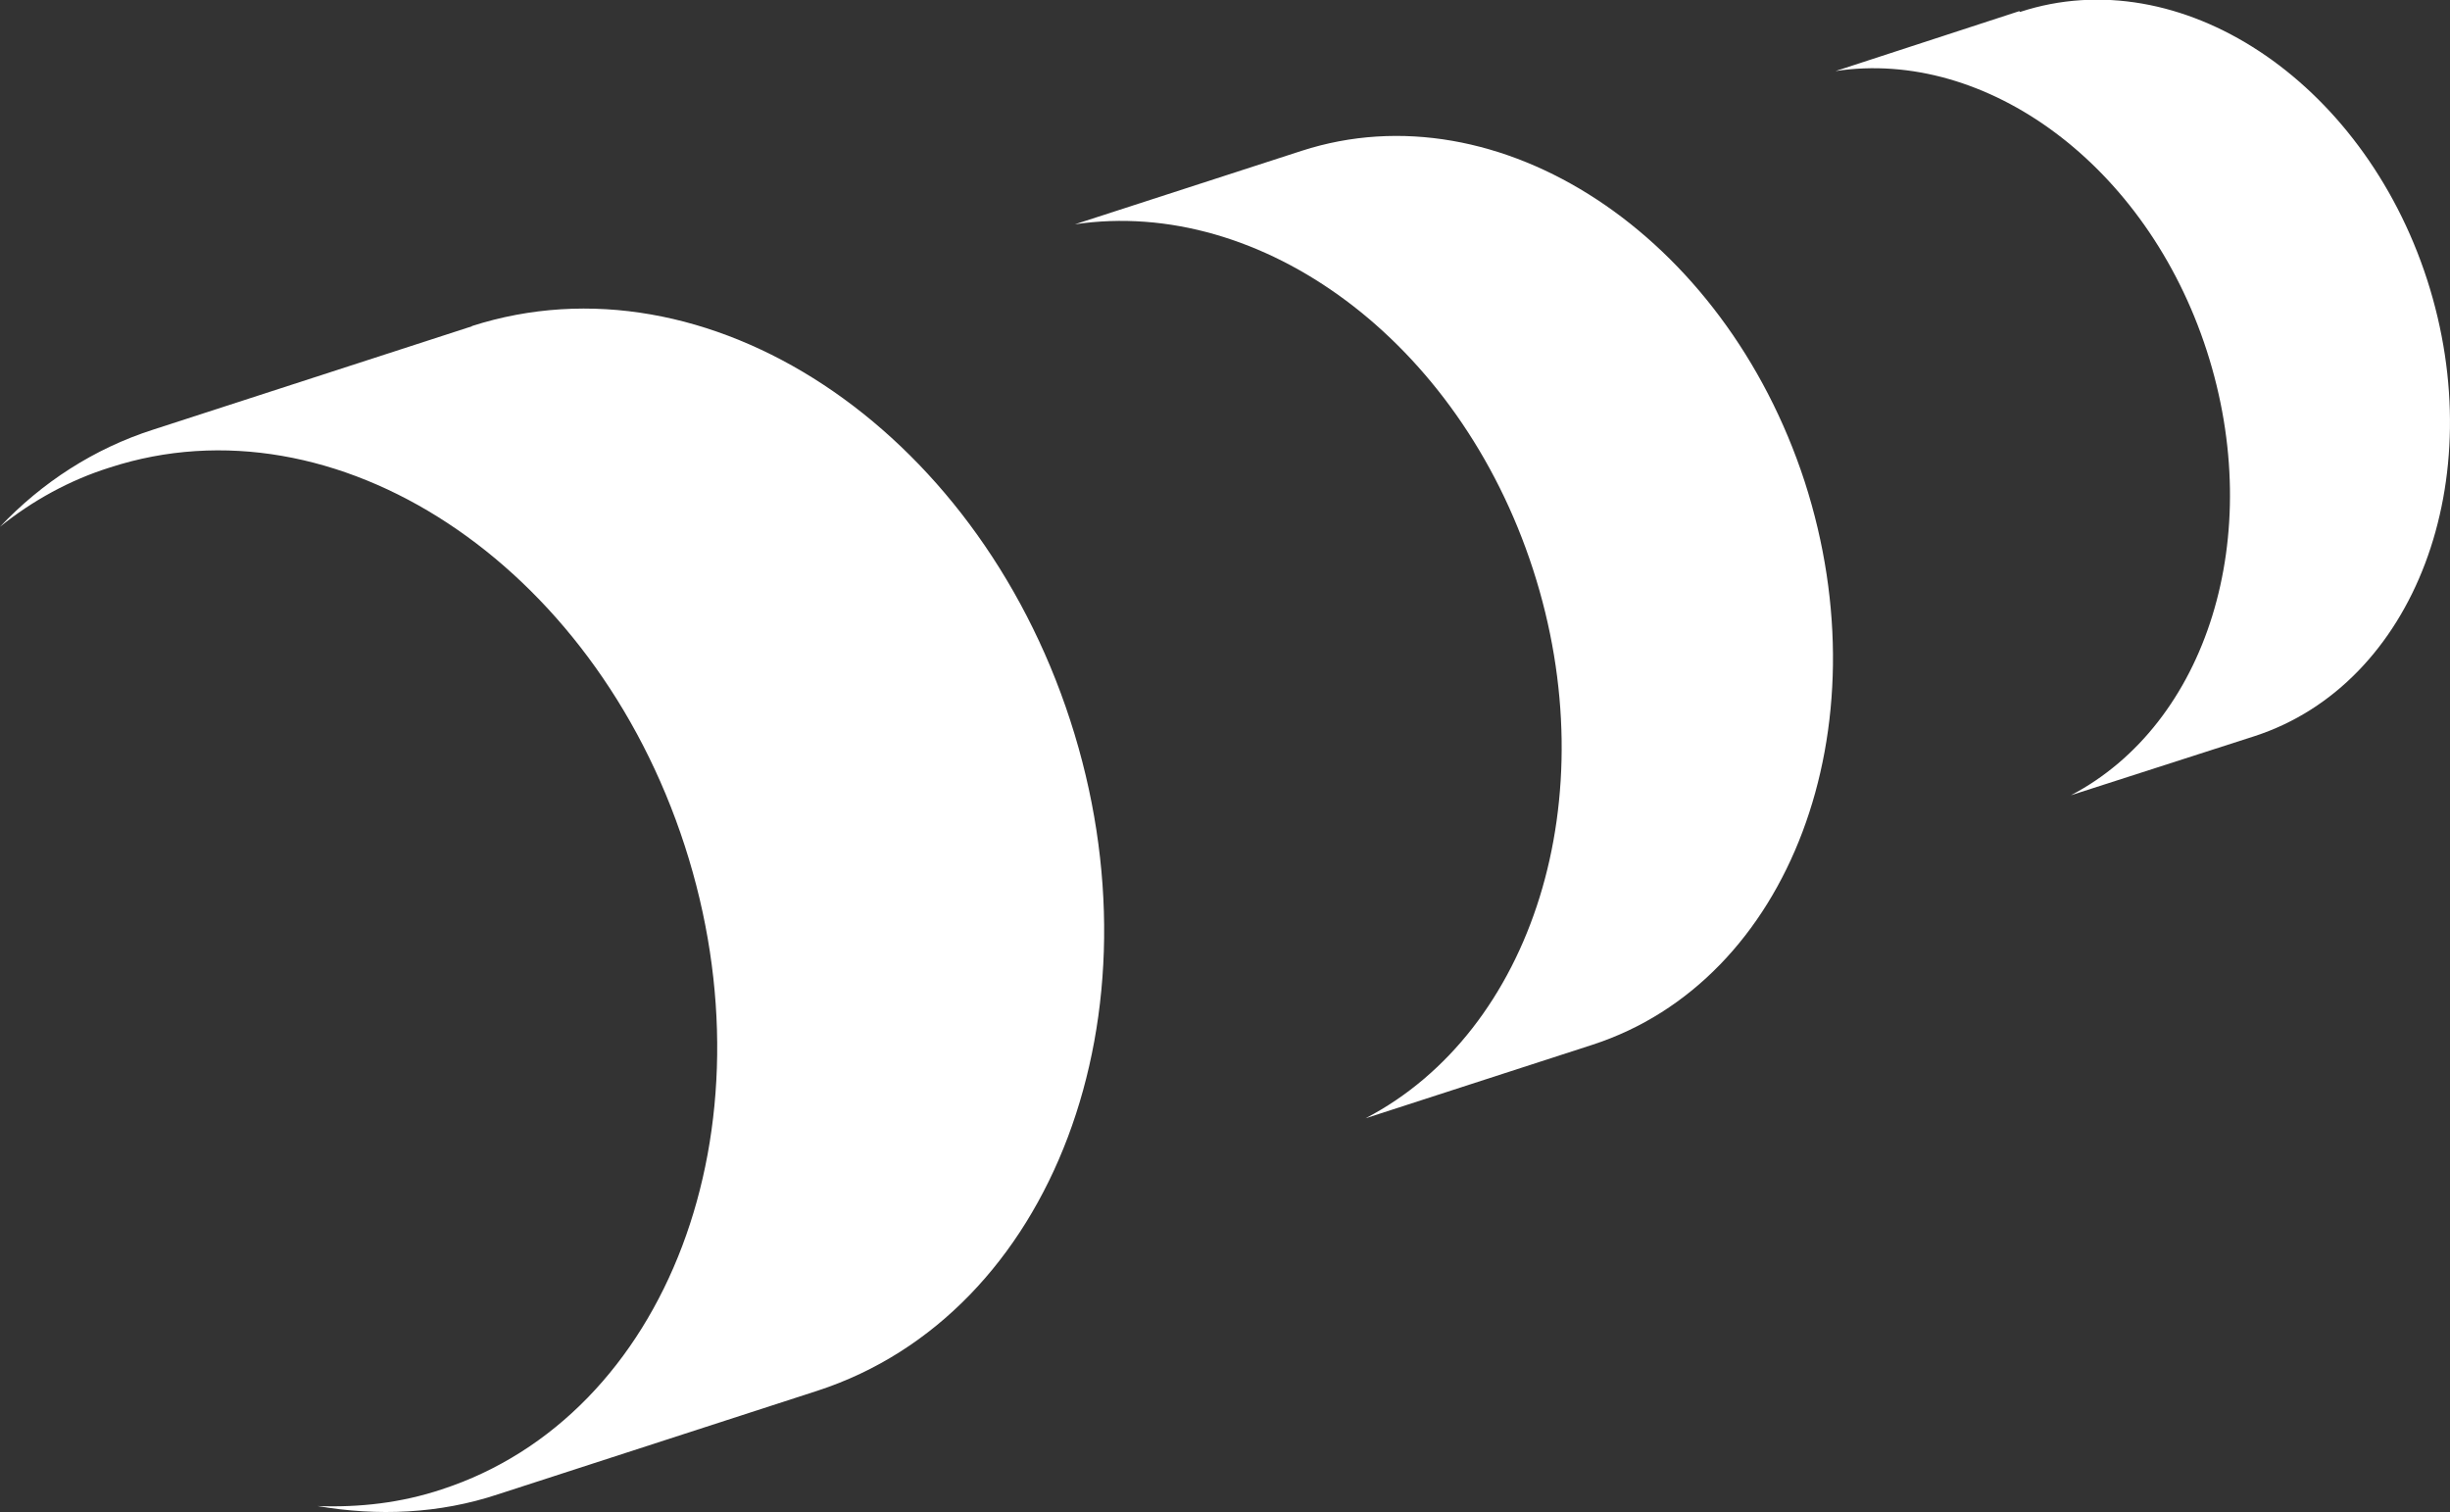
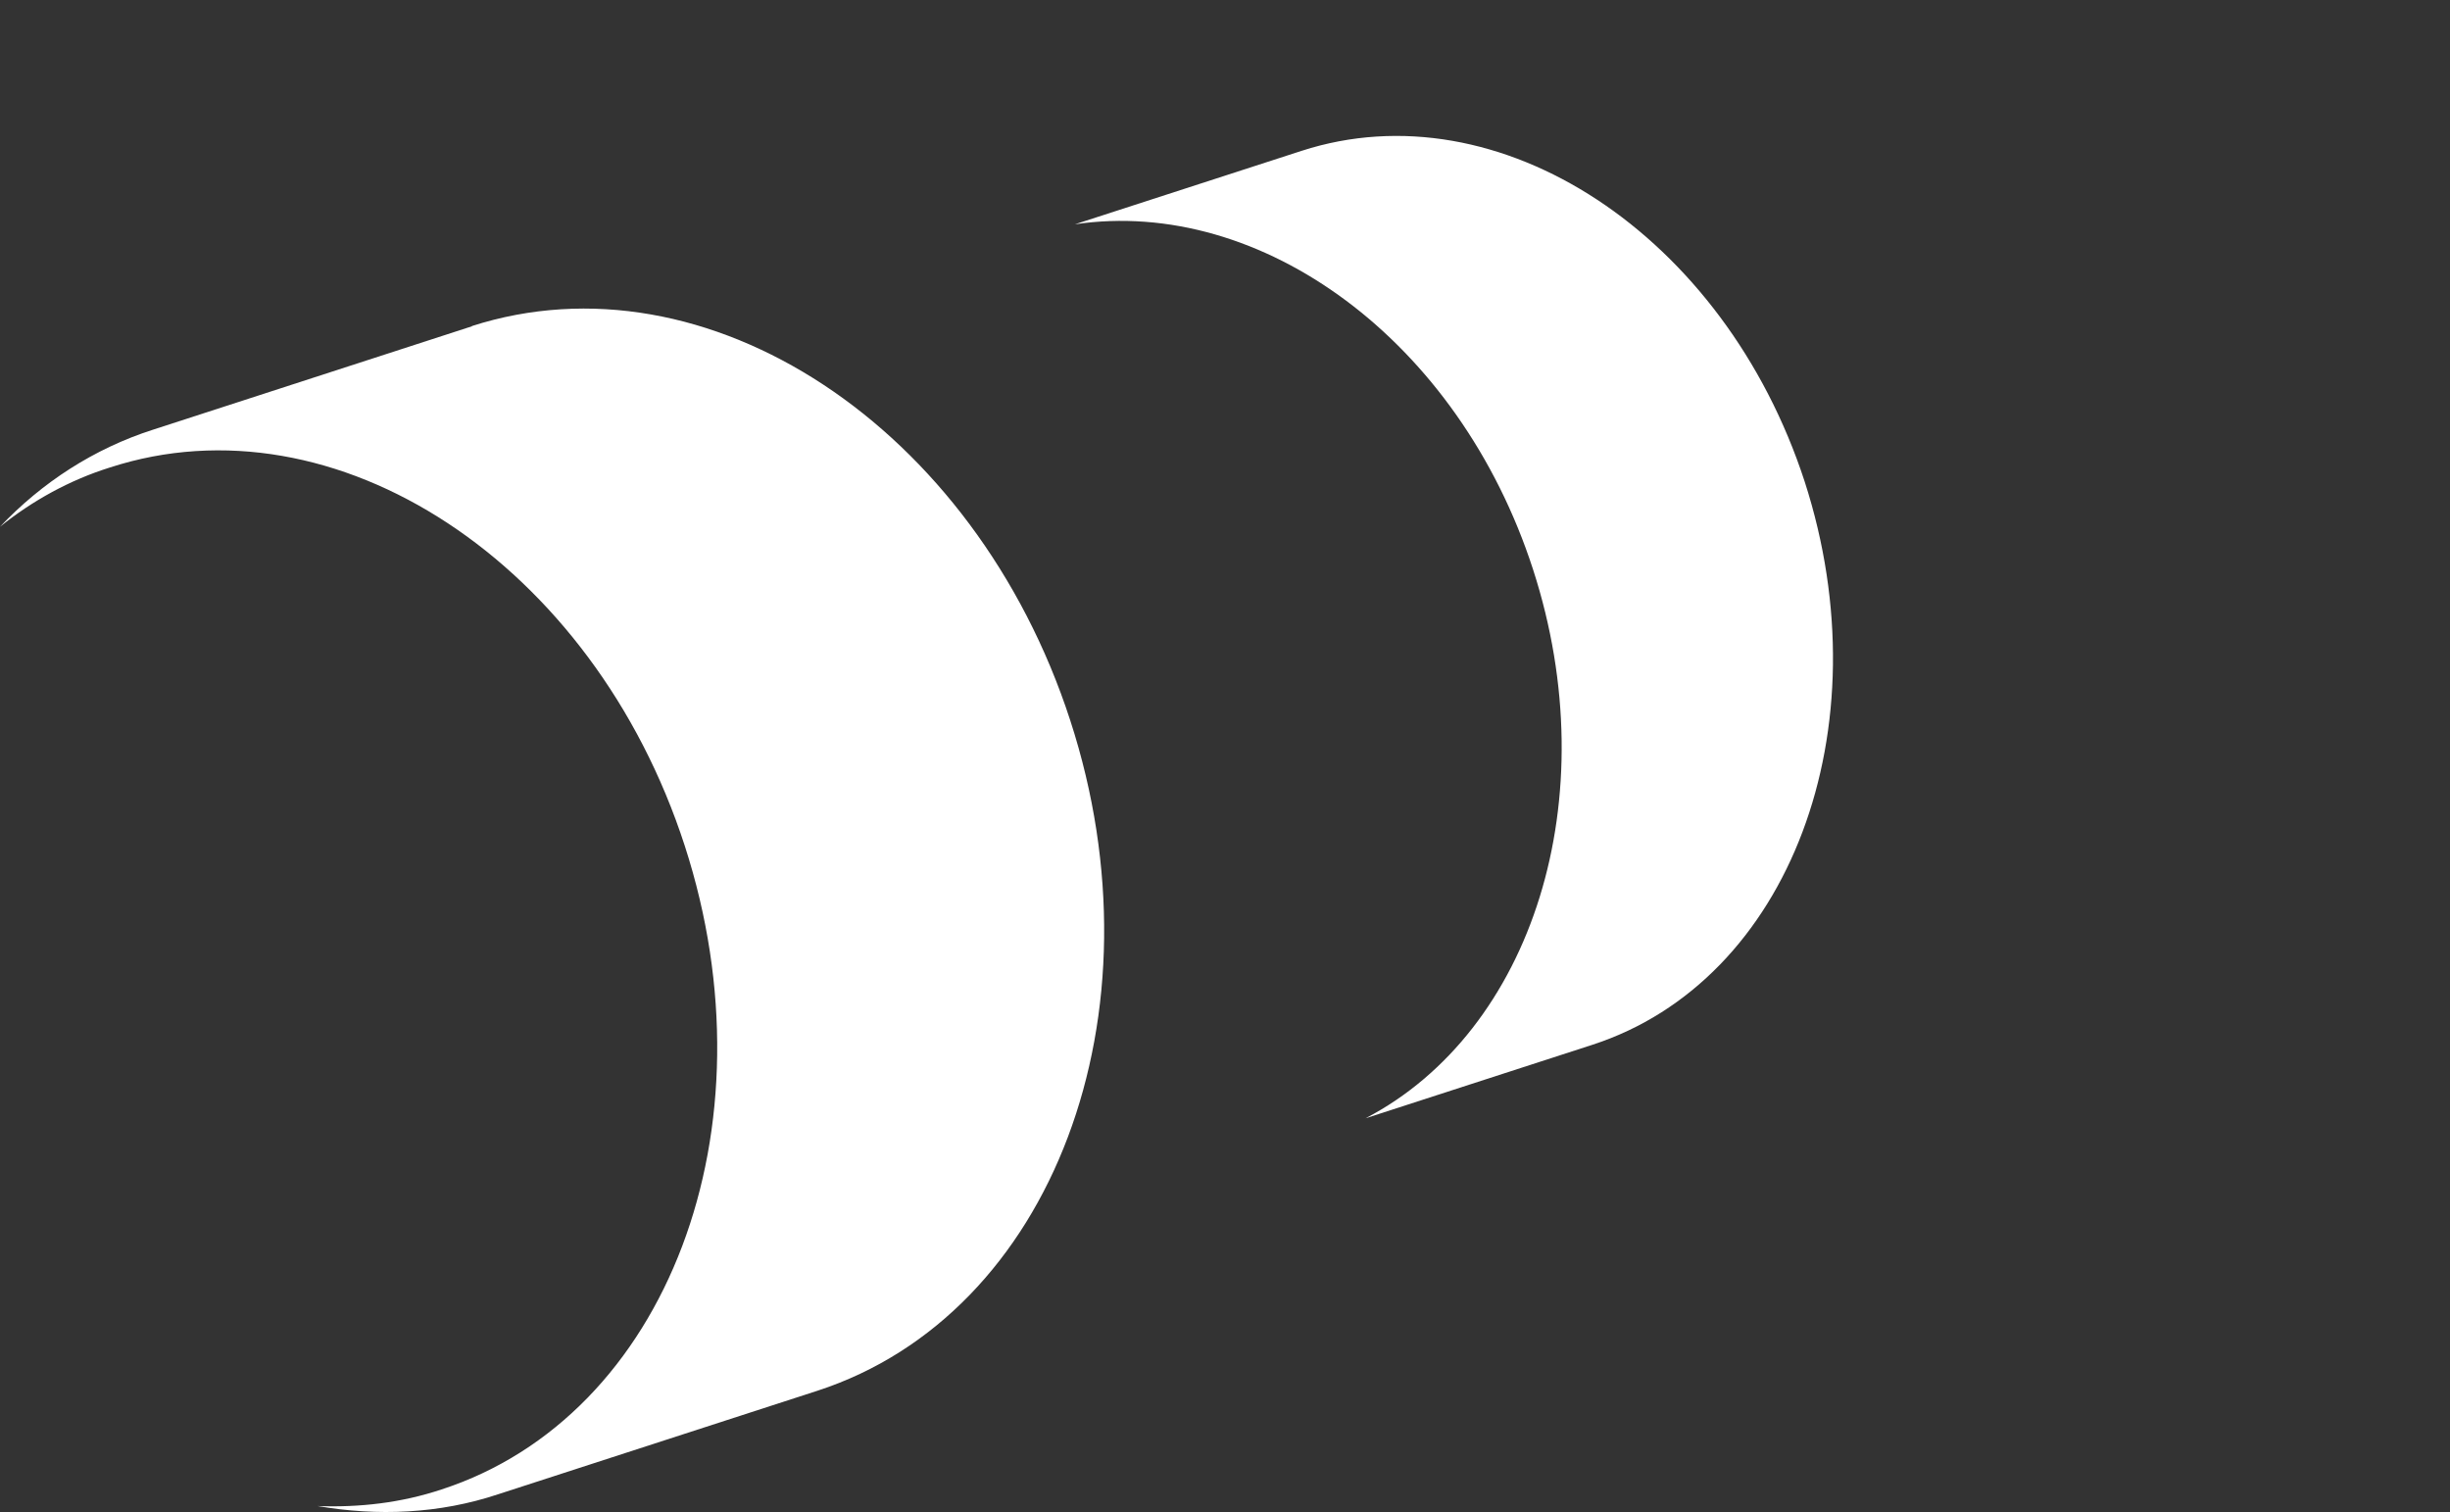
<svg xmlns="http://www.w3.org/2000/svg" id="Layer_2" data-name="Layer 2" viewBox="0 0 31.02 19.15">
  <rect x="0" y="0" width="31.02" height="19.15" fill="#333333" stroke="none" />
  <defs>
    <style>
      .cls-1 {
        fill: #fff;
      }
    </style>
  </defs>
  <g id="Layer_2-2" data-name="Layer 2">
    <g id="Bildelement">
      <g>
        <path class="cls-1" d="M5.98,4.13l-4.04,1.31c-.75.24-1.41.67-1.94,1.23.41-.33.88-.59,1.39-.75,2.86-.93,6.12,1.21,7.28,4.79,1.16,3.58-.22,7.22-3.08,8.15-.51.17-1.04.23-1.57.21.76.13,1.54.1,2.29-.15l4.04-1.31c2.98-.97,4.41-4.77,3.2-8.49-1.21-3.72-4.6-5.95-7.58-4.99h0Z" />
        <path class="cls-1" d="M16.48,1.91l-2.87.93c2.36-.35,4.86,1.47,5.8,4.37s-.01,5.85-2.12,6.95l2.87-.93c2.5-.81,3.7-4,2.69-7.13-1.02-3.13-3.87-5-6.37-4.19Z" />
-         <path class="cls-1" d="M25.57.14l-2.33.76c1.91-.29,3.94,1.19,4.7,3.54s0,4.73-1.72,5.63l2.33-.75c2.02-.66,3-3.24,2.18-5.78-.82-2.53-3.13-4.05-5.15-3.39h-.01Z" />
      </g>
    </g>
  </g>
</svg>